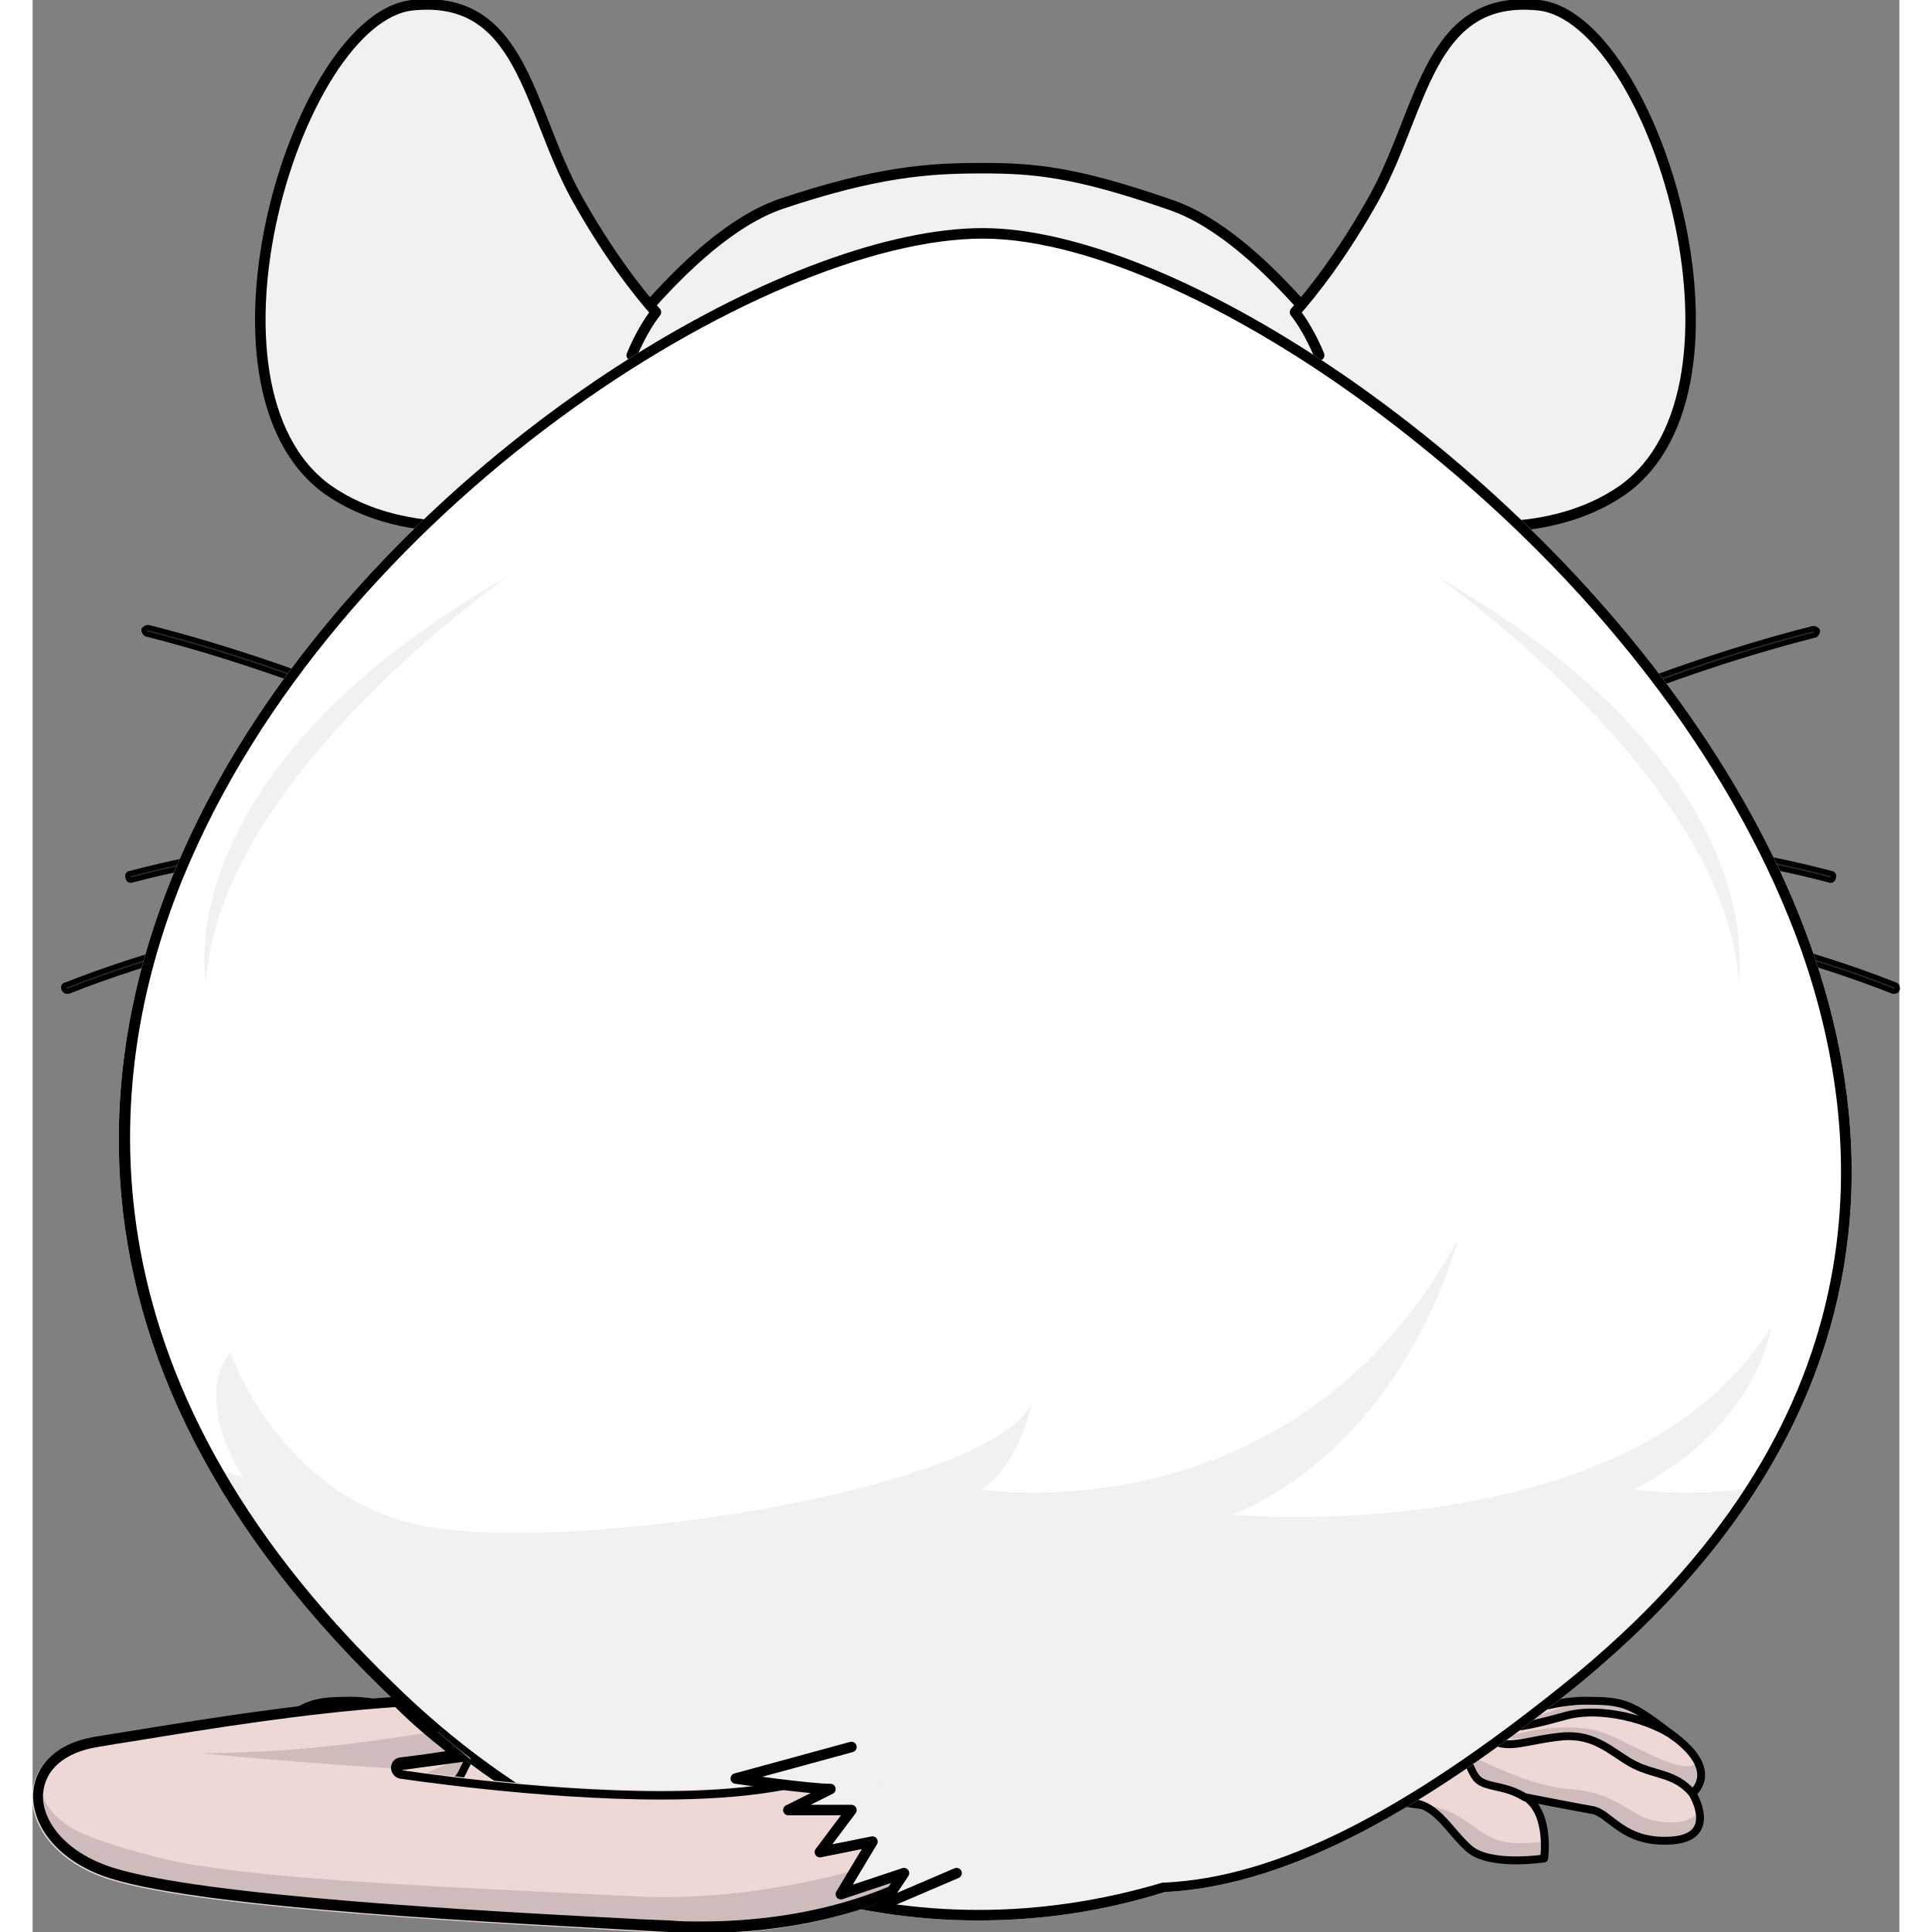
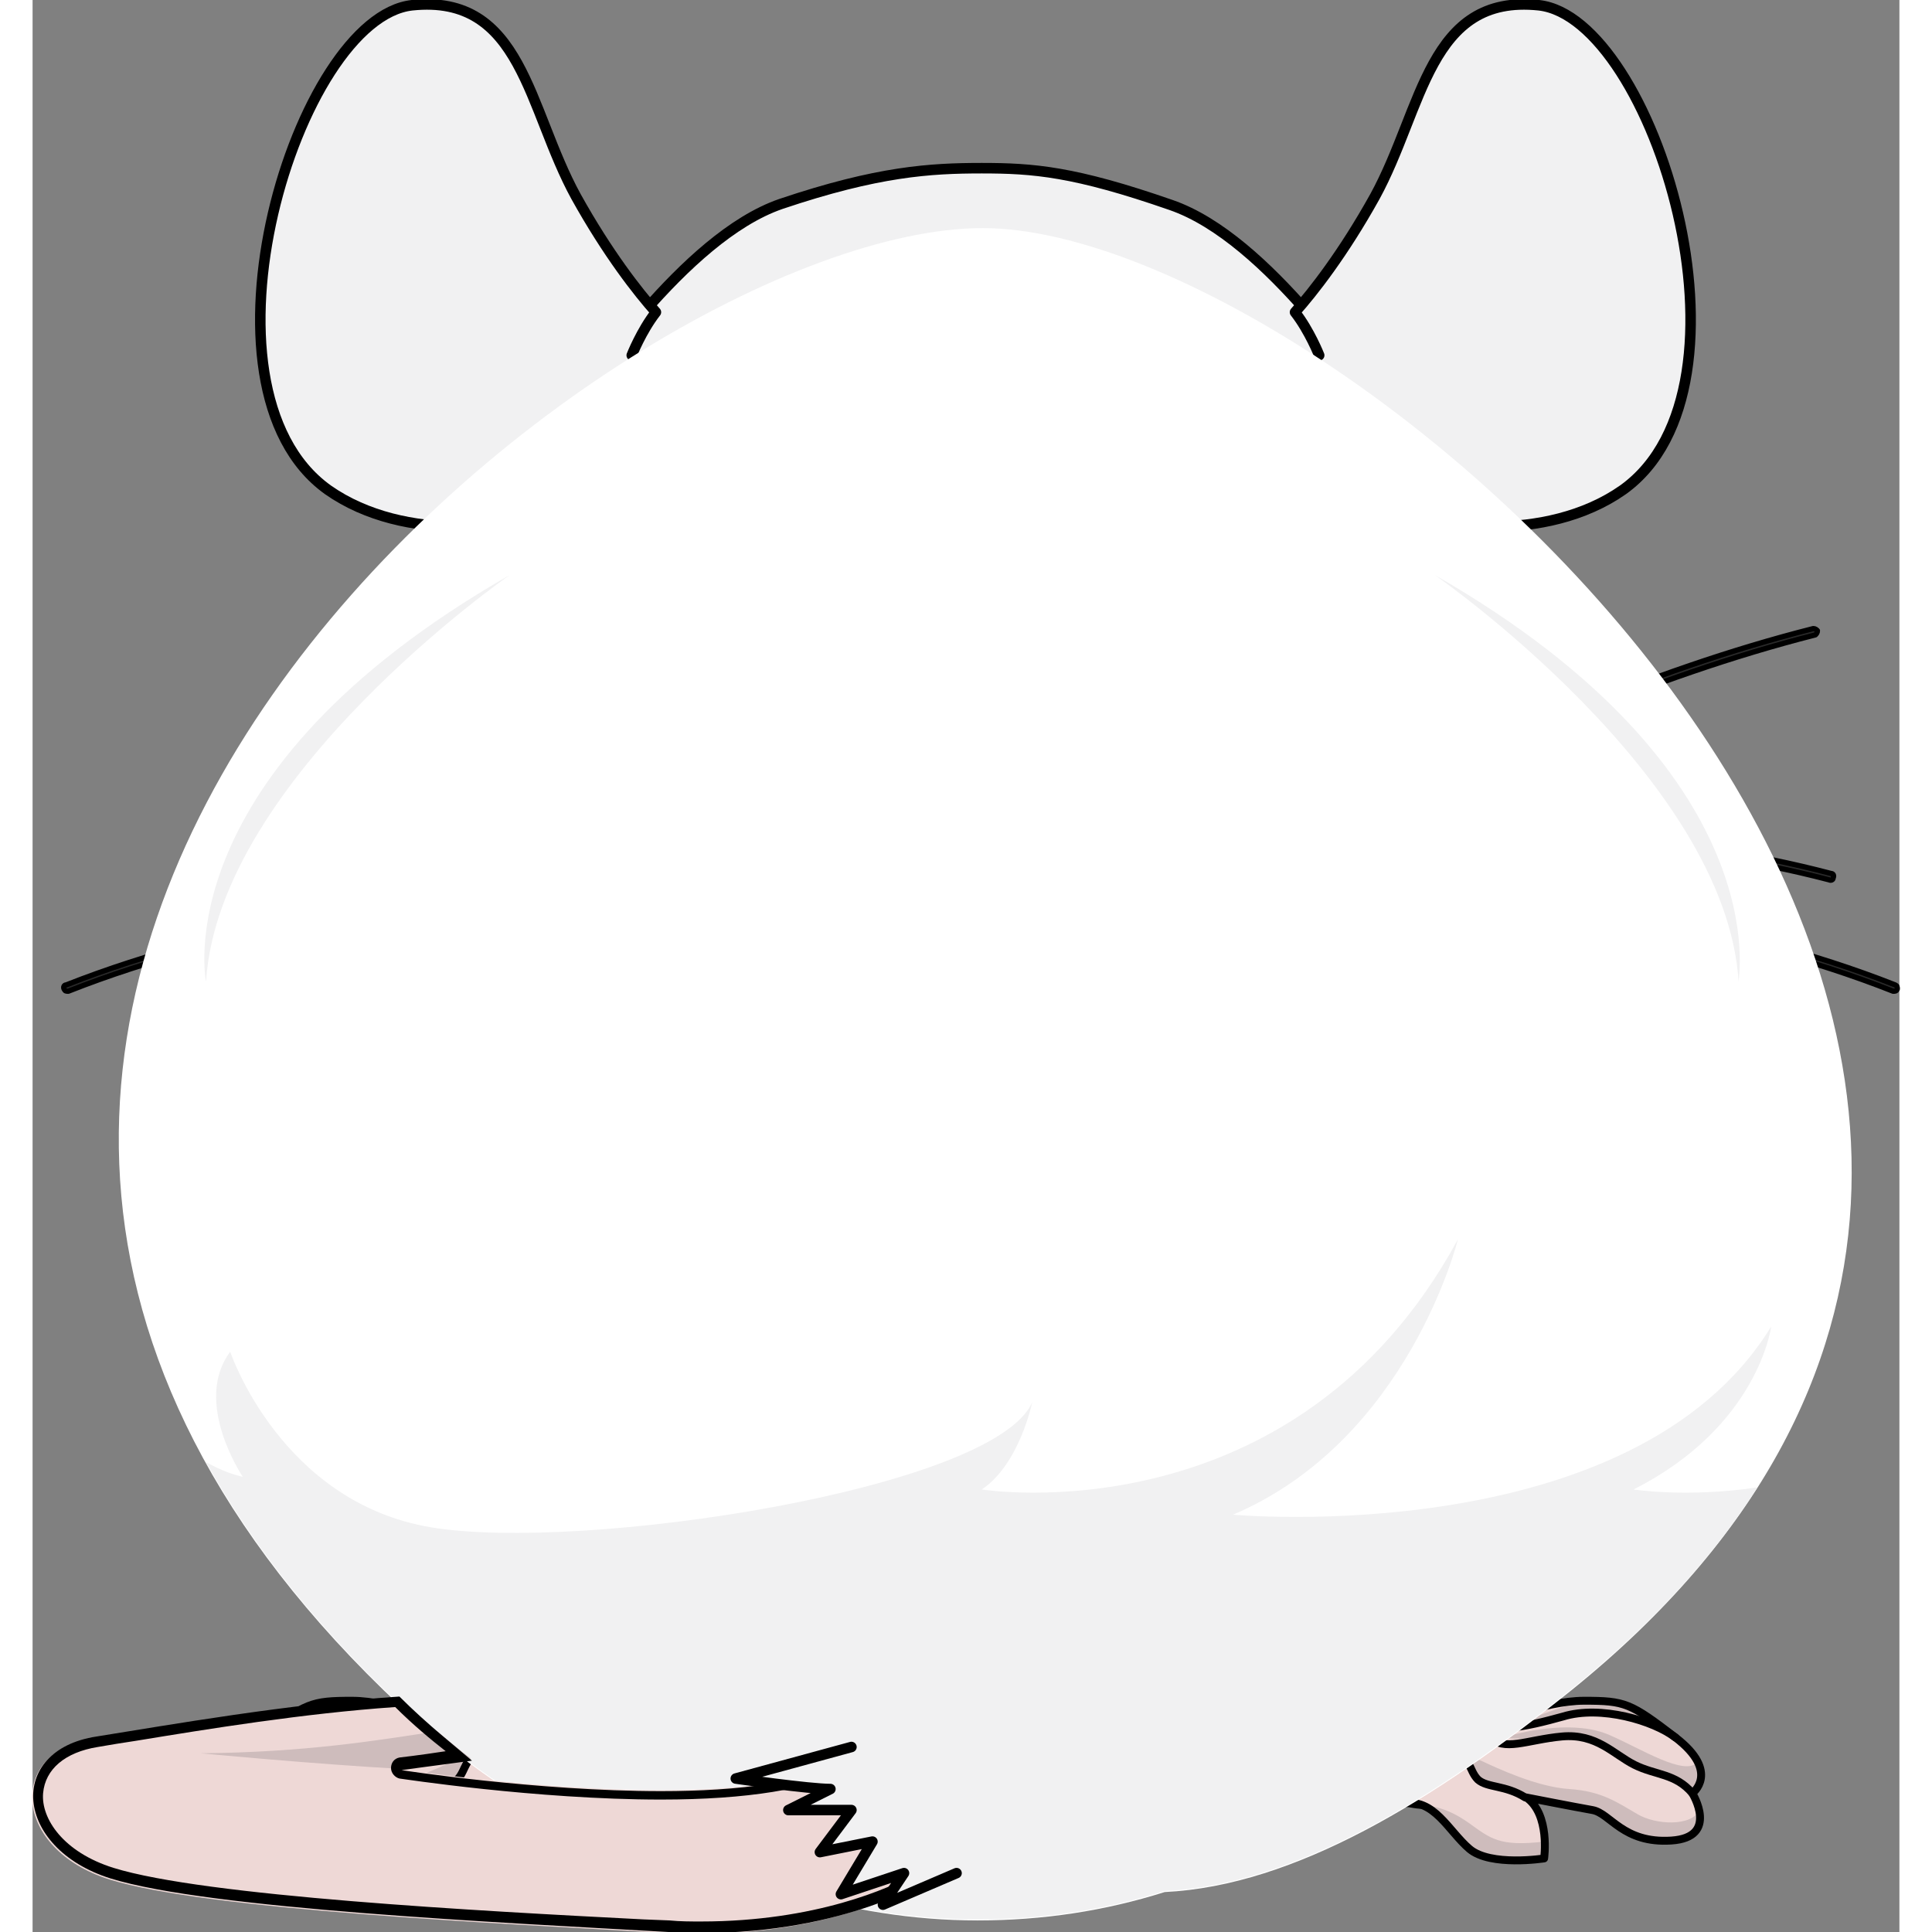
<svg xmlns="http://www.w3.org/2000/svg" version="1.1" id="Layer_1" width="800px" height="800px" viewBox="0 0 177.6 183.8" xml:space="preserve">
  <rect x="0" y="0" width="177.6" height="183.8" fill="#808080" stroke="none" />
  <style type="text/css">
	.st0{fill:#EED8D6;}
	.st1{fill:#CEBCBC;}
	.st2{fill:none;stroke:#000000;stroke-width:0.75;stroke-linecap:round;stroke-linejoin:round;stroke-miterlimit:10;}
	.st3{fill:#F1F1F2;}
	.st4{fill:#DBDCDD;}
	.st5{fill:none;stroke:#000000;stroke-linecap:round;stroke-linejoin:round;stroke-miterlimit:10;}
	.st6{fill:#292929;stroke:#000000;stroke-width:0.5;stroke-linecap:round;stroke-linejoin:round;stroke-miterlimit:10;}
	.st7{fill:#FFFFFF;}
	.st8{fill:#F1F1F2;stroke:#000000;stroke-linecap:round;stroke-linejoin:round;stroke-miterlimit:10;}
</style>
  <g>
    <g>
      <path class="st0" d="M103,131.5c0,0-2.3,3.2-4,3.5c-1.7,0.3-3,4.8,0.4,7.2c3.5,2.5,3.8,6.6,6.3,10.5c2.6,3.9,3.6,6.2,7.1,8.4    c3.5,2.2,6.6,4.3,9.4,7.2c2.7,2.9,5.3,3.9,8.2,3.3c2.9-0.6,4.3,2.6,6.3,4.3c2,1.7,7.1,0.9,7.1,0.9s0.6-4.2-1.7-5.8    c0,0,4.6,0.9,6.3,1.2c1.7,0.3,2.9,3.2,7.5,2.9c4.6-0.3,2-4.5,2-4.5s2.7-2-1.6-5.3c-4.3-3.3-4.8-3.5-8.7-3.5    c-3.9,0-8.7,2.3-10.4,1.7c-1.7-0.6-2.5-4-6.5-4.9c-4-0.9-10.7-6.8-13.4-8.7c-2.7-1.9-4-4.5-1.9-6.1c2.2-1.6,2.2-1.6,2.2-1.6    L103,131.5z" />
      <g>
        <path class="st1" d="M99.3,142.2c-3.5-2.5-2.2-6.9-0.4-7.2c1.7-0.3,4-3.5,4-3.5l14.7,10.8c0,0,0,0-2.2,1.6c-1,0.7-1.2,1.6-1,2.5     c-1.3-0.2-4.1-0.9-6-2l1.5-0.4c0,0-1.8-0.6-3.4-1.5l1.5-0.4c0,0-1.7-0.8-2.9-1.5l1.2-0.5c0,0-1.5-0.1-3.4-1l1.7-0.1     c0,0-2-0.7-3.4-1.5l1.3-0.2c0,0-1.8,0-2.7-0.7c-0.9-0.7-2.3,2.9,0,4.5c2.3,1.6,4,4.1,4,4.1l-1.8-1.2c0,0,1.8,2.6,3.2,5.7     c1.4,3.1,5.4,7.6,9,9.7c3.6,2.1,8.2,6.4,10.6,8.7c2.3,2.3,3.6,3.2,5.9,3.4c2.3,0.3,3.6,0.3,5.9,1.9c2.1,1.5,2.9,2.3,7.2,1.8     c0,0.9-0.1,1.6-0.1,1.6s-5,0.9-7.1-0.9c-2-1.7-3.5-4.9-6.3-4.3c-2.9,0.6-5.5-0.4-8.2-3.3c-2.7-2.9-5.9-5-9.4-7.2     c-3.5-2.2-4.5-4.5-7.1-8.4C103.1,148.8,102.8,144.7,99.3,142.2z" />
        <path class="st1" d="M148.3,163c-2.9,0.1-6.1,1.6-7.9,1.4c0,0,3.7-1.7,7-2.5c0.1,0,0.2,0,0.3,0c2.9,0,3.9,0.1,5.9,1.5     C151.9,163.1,149.8,162.9,148.3,163z" />
        <path class="st1" d="M142,171c0.3,0.2,0.6,0.5,0.8,0.8c-1.1-0.8-2.4-1.5-3.5-1.8c-2.5-0.5-3.1-3.2-1.5-2.5     c1.5,0.7,5.3,2.5,8.4,2.7c3.1,0.2,4.6,1.3,6.5,2.4c1.7,1,5.1,1.2,5.9-0.4c0.2,1.2-0.1,2.6-2.7,2.7c-4.6,0.3-5.8-2.6-7.5-2.9     C146.7,171.9,142,171,142,171z" />
        <path class="st1" d="M145.5,165.1c-3.8,0.5-6.4,0.3-4.9,0c1.5-0.4,6.2-1.5,9.5,0c2.8,1.2,7.2,4,8.3,2.5c0.9,1.8-0.4,2.9-0.5,3     c-0.8-0.7-2.1-1.6-3.8-2.1C151,167.6,149.3,164.7,145.5,165.1z" />
      </g>
      <path class="st2" d="M103,131.5c0,0-2.3,3.2-4,3.5c-1.7,0.3-3,4.8,0.4,7.2c3.5,2.5,3.8,6.6,6.3,10.5c2.6,3.9,3.6,6.2,7.1,8.4    c3.5,2.2,6.6,4.3,9.4,7.2c2.7,2.9,5.3,3.9,8.2,3.3c2.9-0.6,4.3,2.6,6.3,4.3c2,1.7,7.1,0.9,7.1,0.9s0.6-4.2-1.7-5.8    c0,0,4.6,0.9,6.3,1.2c1.7,0.3,2.9,3.2,7.5,2.9c4.6-0.3,2-4.5,2-4.5s2.7-2-1.6-5.3c-4.3-3.3-4.8-3.5-8.7-3.5    c-3.9,0-8.7,2.3-10.4,1.7c-1.7-0.6-2.5-4-6.5-4.9c-4-0.9-10.7-6.8-13.4-8.7c-2.7-1.9-4-4.5-1.9-6.1c2.2-1.6,2.2-1.6,2.2-1.6    L103,131.5z" />
      <path class="st2" d="M142,171c-1.9-1.2-3.6-0.9-4.5-1.7c-0.9-0.9-0.6-2.2-2.5-2.6" />
      <path class="st2" d="M157.9,170.6c-1.6-1.9-3.5-1.7-5.5-2.7c-2-1-3.6-3-6.9-2.7c-3.3,0.3-5.6,1.5-6.9,0" />
      <path class="st2" d="M156.3,165.3c-2.1-1.6-7.1-3.1-10.7-2c-3.6,1-6.8,1.7-8.4,0.3" />
      <path class="st2" d="M132,171.7c-1.6-0.1-4-1.1-4-1.1" />
    </g>
    <g>
      <path class="st0" d="M75,131.5c0,0,2.3,3.2,4,3.5c1.7,0.3,3,4.8-0.4,7.2c-3.5,2.5-3.8,6.6-6.3,10.5c-2.6,3.9-3.6,6.2-7.1,8.4    c-3.5,2.2-6.6,4.3-9.4,7.2c-2.7,2.9-5.3,3.9-8.2,3.3c-2.9-0.6-4.3,2.6-6.3,4.3c-2,1.7-7.1,0.9-7.1,0.9s-0.6-4.2,1.7-5.8    c0,0-4.6,0.9-6.3,1.2c-1.7,0.3-2.9,3.2-7.5,2.9c-4.6-0.3-2-4.5-2-4.5s-2.7-2,1.6-5.3c4.3-3.3,4.8-3.5,8.7-3.5    c3.9,0,8.7,2.3,10.4,1.7c1.7-0.6,2.5-4,6.5-4.9c4-0.9,10.7-6.8,13.4-8.7c2.7-1.9,4-4.5,1.9-6.1c-2.2-1.6-2.2-1.6-2.2-1.6L75,131.5    z" />
      <g>
        <path class="st1" d="M78.6,142.2c3.5-2.5,2.2-6.9,0.4-7.2c-1.7-0.3-4-3.5-4-3.5l-14.7,10.8c0,0,0,0,2.2,1.6c1,0.7,1.2,1.6,1,2.5     c1.3-0.2,4.1-0.9,6-2l-1.5-0.4c0,0,1.8-0.6,3.4-1.5l-1.5-0.4c0,0,1.7-0.8,2.9-1.5l-1.2-0.5c0,0,1.5-0.1,3.4-1l-1.7-0.1     c0,0,2-0.7,3.4-1.5l-1.3-0.2c0,0,1.8,0,2.7-0.7c0.9-0.7,2.3,2.9,0,4.5c-2.3,1.6-4,4.1-4,4.1l1.8-1.2c0,0-1.8,2.6-3.2,5.7     c-1.4,3.1-5.4,7.6-9,9.7c-3.6,2.1-8.2,6.4-10.6,8.7c-2.3,2.3-3.6,3.2-5.9,3.4c-2.3,0.3-3.6,0.3-5.9,1.9c-2.1,1.5-2.9,2.3-7.2,1.8     c0,0.9,0.1,1.6,0.1,1.6s5,0.9,7.1-0.9c2-1.7,3.5-4.9,6.3-4.3c2.9,0.6,5.5-0.4,8.2-3.3c2.7-2.9,5.9-5,9.4-7.2     c3.5-2.2,4.5-4.5,7.1-8.4C74.8,148.8,75.1,144.7,78.6,142.2z" />
        <path class="st1" d="M29.7,163c2.9,0.1,6.1,1.6,7.9,1.4c0,0-3.7-1.7-7-2.5c-0.1,0-0.2,0-0.3,0c-2.9,0-3.9,0.1-5.9,1.5     C26,163.1,28.1,162.9,29.7,163z" />
        <path class="st1" d="M35.9,171c-0.3,0.2-0.6,0.5-0.8,0.8c1.1-0.8,2.4-1.5,3.5-1.8c2.5-0.5,3.1-3.2,1.5-2.5     c-1.5,0.7-5.3,2.5-8.4,2.7c-3.1,0.2-4.6,1.3-6.5,2.4c-1.7,1-5.1,1.2-5.9-0.4c-0.2,1.2,0.1,2.6,2.7,2.7c4.6,0.3,5.8-2.6,7.5-2.9     C31.3,171.9,35.9,171,35.9,171z" />
        <path class="st1" d="M32.4,165.1c3.8,0.5,6.4,0.3,4.9,0c-1.5-0.4-6.2-1.5-9.5,0c-2.8,1.2-7.2,4-8.3,2.5c-0.9,1.8,0.4,2.9,0.5,3     c0.8-0.7,2.1-1.6,3.8-2.1C26.9,167.6,28.7,164.7,32.4,165.1z" />
      </g>
      <path class="st2" d="M75,131.5c0,0,2.3,3.2,4,3.5c1.7,0.3,3,4.8-0.4,7.2c-3.5,2.5-3.8,6.6-6.3,10.5c-2.6,3.9-3.6,6.2-7.1,8.4    c-3.5,2.2-6.6,4.3-9.4,7.2c-2.7,2.9-5.3,3.9-8.2,3.3c-2.9-0.6-4.3,2.6-6.3,4.3c-2,1.7-7.1,0.9-7.1,0.9s-0.6-4.2,1.7-5.8    c0,0-4.6,0.9-6.3,1.2c-1.7,0.3-2.9,3.2-7.5,2.9c-4.6-0.3-2-4.5-2-4.5s-2.7-2,1.6-5.3c4.3-3.3,4.8-3.5,8.7-3.5    c3.9,0,8.7,2.3,10.4,1.7c1.7-0.6,2.5-4,6.5-4.9c4-0.9,10.7-6.8,13.4-8.7c2.7-1.9,4-4.5,1.9-6.1c-2.2-1.6-2.2-1.6-2.2-1.6L75,131.5    z" />
      <path class="st2" d="M35.9,171c1.9-1.2,3.6-0.9,4.5-1.7c0.9-0.9,0.6-2.2,2.5-2.6" />
      <path class="st2" d="M20,170.6c1.6-1.9,3.5-1.7,5.5-2.7c2-1,3.6-3,6.9-2.7c3.3,0.3,5.6,1.5,6.9,0" />
      <path class="st2" d="M21.6,165.3c2.1-1.6,7.1-3.1,10.7-2c3.6,1,6.8,1.7,8.4,0.3" />
      <path class="st2" d="M46,171.7c1.6-0.1,4-1.1,4-1.1" />
    </g>
    <g>
      <path class="st3" d="M90.3,16c4.9,0,8.8,0.3,18,3.5c9.3,3.2,18.4,17.4,20.4,19.5c2,2.1,12.5,33.4,8.2,41.3    c-6.3,11.4-30,23.8-31.3,25.5c-1.3,1.7-4.7,3.7-15.8,3.7c-11.1,0-14.5-2.1-15.8-3.7c-1.3-1.7-24.7-13.5-31.6-25.1    c-5.1-8.6,6.4-39.7,8.4-41.8c2-2.1,11.1-16.3,20.4-19.5C80.4,16.3,85.4,16,90.3,16z" />
      <path class="st3" d="M115.3,23.4c-2.2-1.7-4.6-3.1-7-3.9c-9.3-3.2-13.2-3.5-18-3.5c-4.9,0-9.9,0.3-19.2,3.5    c-1.5,0.5-3,1.3-4.4,2.2c-0.1,0.1-0.9,1-2,2.4c0,3.8,0,7.6,0.6,11.3c0,0.3,0.1,0.5,0.1,0.8c0.5,1,1.1,1.9,2.1,2.4    c3.8,2,13.3,7.1,13.4,15.2c0.1,8.1-4.3,12.4-3.2,15.6c0.8-3.4,2.5-4.5,2.5-4.5s-1.4,4.4-0.8,6.7c0.6,2.3,3.8,5.6,1.9,8.4    c-1.6,2.4,6.2,5.7,8.6,6.6V87c0,0,0.1-0.1,0.4-0.1c0.2,0.1,0.4,0.1,0.4,0.1v-0.3c2.5-1,10.2-4.2,8.6-6.6c-1.9-2.9,2.7-6.1,3.2-8.4    c0.6-2.3-1-6.7-1-6.7s1.6,1.1,2.4,4.5c1.1-3.2-4.5-7.5-4.4-15.6c0.1-8.1,8.2-13.2,12-15.2c1.8-1,2.9-2.8,3.6-4.4    C115.5,30.6,116.1,27.1,115.3,23.4z" />
      <path class="st4" d="M136.9,80.4c2.6-4.8-0.2-18.1-3.2-28.3c-1.1-1.6-1.9-2-2-3.3c-0.7,2.4-0.4,6.4-5,9.8    c-4.6,3.4-11.7,1.5-13.8,2c-2.1,0.5-3.1,3.1-3.1,3.1s-0.2-0.5-0.4-2.6c-3.8,5.5,2.4,13.9,3,20.3c0.5,6.4,2,15-5,20.7    c-7.1,5.7-15.8,1.2-15.8,1.2l-6,6.1c1.3,0.1,2.7,0.1,4.2,0.1c11.1,0,14.5-2.1,15.8-3.7C106.8,104.2,130.6,91.7,136.9,80.4z" />
      <path class="st4" d="M42.1,80.4c-2.6-4.8,0.2-18.1,3.2-28.3c1.1-1.6,1.9-2,2-3.3c0.7,2.4,0.4,6.4,5,9.8c4.6,3.4,11.7,1.5,13.8,2    c2.1,0.5,3.1,3.1,3.1,3.1s0.2-0.5,0.4-2.6c3.8,5.5-2.4,13.9-3,20.3c-0.5,6.4-2,15,5,20.7c7.1,5.7,15.8,1.2,15.8,1.2l6,6.1    c-1.3,0.1-2.7,0.1-4.2,0.1c-11.1,0-14.5-2.1-15.8-3.7C72.1,104.2,48.3,91.7,42.1,80.4z" />
      <path class="st5" d="M90.3,16c4.9,0,8.8,0.3,18,3.5c9.3,3.2,18.4,17.4,20.4,19.5c2,2.1,12.5,33.4,8.2,41.3    c-6.3,11.4-30,23.8-31.3,25.5c-1.3,1.7-4.7,3.7-15.8,3.7c-11.1,0-14.5-2.1-15.8-3.7c-1.3-1.7-24.7-13.5-31.6-25.1    c-5.1-8.6,6.4-39.7,8.4-41.8c2-2.1,11.1-16.3,20.4-19.5C80.4,16.3,85.4,16,90.3,16z" />
      <g>
        <path class="st6" d="M107,88.8c-0.1,0-0.2-0.1-0.2-0.1c-0.1-0.1-0.1-0.3,0.1-0.4c0.3-0.2,30.9-20.5,62.5-28.5     c0.2,0,0.3,0.1,0.4,0.2c0,0.2-0.1,0.3-0.2,0.4c-31.5,8-62,28.2-62.3,28.4C107.2,88.8,107.1,88.8,107,88.8z" />
        <path class="st6" d="M106.4,85.7c-0.1,0-0.3-0.1-0.3-0.3c0-0.2,0.1-0.3,0.3-0.3c0.4,0,39.3-3.8,70.8,8.6c0.2,0.1,0.2,0.2,0.2,0.4     c-0.1,0.2-0.2,0.2-0.4,0.2C145.6,81.9,106.8,85.6,106.4,85.7C106.4,85.7,106.4,85.7,106.4,85.7z" />
        <path class="st6" d="M162.4,107.3c0,0-0.1,0-0.1,0c-25.9-10.6-54.4-13.9-54.7-13.9c-0.2,0-0.3-0.2-0.3-0.3c0-0.2,0.2-0.3,0.4-0.3     c0.3,0,28.9,3.4,54.9,14c0.2,0.1,0.2,0.3,0.2,0.4C162.7,107.3,162.5,107.3,162.4,107.3z" />
        <path class="st6" d="M107.7,81.9c-0.1,0-0.3-0.1-0.3-0.3c0-0.2,0.1-0.3,0.3-0.4c0.3-0.1,33.7-5.9,63.4,1.9c0.2,0,0.3,0.2,0.2,0.4     c0,0.2-0.2,0.3-0.4,0.2C141.3,76,108.1,81.8,107.7,81.9C107.7,81.9,107.7,81.9,107.7,81.9z" />
        <path class="st6" d="M152.2,119c-0.1,0-0.2,0-0.3-0.1c-15.8-21.4-42.8-29.4-43.1-29.5c-0.2,0-0.3-0.2-0.2-0.4     c0-0.2,0.2-0.3,0.4-0.2c0.3,0.1,27.5,8.1,43.4,29.7c0.1,0.1,0.1,0.3-0.1,0.4C152.4,119,152.3,119,152.2,119z" />
      </g>
      <g>
-         <path class="st6" d="M73.4,88.8c0.1,0,0.2-0.1,0.2-0.1c0.1-0.1,0.1-0.3-0.1-0.4C73.2,88,42.6,67.7,11,59.7     c-0.2,0-0.3,0.1-0.4,0.2c0,0.2,0.1,0.3,0.2,0.4c31.5,8,62,28.2,62.3,28.4C73.2,88.8,73.3,88.8,73.4,88.8z" />
        <path class="st6" d="M74,85.7c0.1,0,0.3-0.1,0.3-0.3c0-0.2-0.1-0.3-0.3-0.3c-0.4,0-39.3-3.8-70.8,8.6C3,93.7,2.9,93.9,3,94.1     c0.1,0.2,0.2,0.2,0.4,0.2C34.8,81.9,73.5,85.6,74,85.7C73.9,85.7,74,85.7,74,85.7z" />
        <path class="st6" d="M18,107.3c0,0,0.1,0,0.1,0c25.9-10.6,54.4-13.9,54.7-13.9c0.2,0,0.3-0.2,0.3-0.3c0-0.2-0.2-0.3-0.4-0.3     c-0.3,0-28.9,3.4-54.9,14c-0.2,0.1-0.2,0.3-0.2,0.4C17.7,107.3,17.8,107.3,18,107.3z" />
-         <path class="st6" d="M72.7,81.9c0.1,0,0.3-0.1,0.3-0.3c0-0.2-0.1-0.3-0.3-0.4c-0.3-0.1-33.7-5.9-63.4,1.9c-0.2,0-0.3,0.2-0.2,0.4     c0,0.2,0.2,0.3,0.4,0.2C39.1,76,72.3,81.8,72.7,81.9C72.7,81.9,72.7,81.9,72.7,81.9z" />
        <path class="st6" d="M28.1,119c0.1,0,0.2,0,0.3-0.1c15.8-21.4,42.8-29.4,43.1-29.5c0.2,0,0.3-0.2,0.2-0.4c0-0.2-0.2-0.3-0.4-0.2     c-0.3,0.1-27.5,8.1-43.4,29.7c-0.1,0.1-0.1,0.3,0.1,0.4C28,119,28.1,119,28.1,119z" />
      </g>
      <g>
        <path class="st3" d="M118.6,31.4c0,0,4.5-4.2,9.1-12.6c4.6-8.4,5.1-19.3,15.6-18.2c10.9,1.2,21.7,36.3,8,46.1     c-3.7,2.6-8.3,3.5-12.3,3.5c0,0,0.3,5.5-3.4,5.2" />
        <path class="st5" d="M122.4,33.8c0,0-0.9-2.3-2.3-4.1c1.7-1.9,4.6-5.6,7.6-11c4.6-8.4,5.1-19.3,15.6-18.2     c10.9,1.2,21.7,36.3,8,46.1c-3.7,2.6-8.3,3.5-12.3,3.5c0,0,0.3,5.5-3.4,5.2" />
        <path class="st5" d="M139,50.2c0,0-1.5,0-2.1,1.4" />
      </g>
      <g>
        <path class="st3" d="M60.9,31.4c0,0-4.5-4.2-9.1-12.6c-4.6-8.4-5.1-19.3-15.6-18.2c-10.9,1.2-21.7,36.3-8,46.1     c3.7,2.6,8.3,3.5,12.3,3.5c0,0-0.3,5.5,3.4,5.2" />
        <path class="st5" d="M57,33.8c0,0,0.9-2.3,2.3-4.1c-1.7-1.9-4.6-5.6-7.6-11c-4.6-8.4-5.1-19.3-15.6-18.2     c-10.9,1.2-21.7,36.3-8,46.1c3.7,2.6,8.3,3.5,12.3,3.5c0,0-0.3,5.5,3.4,5.2" />
        <path class="st5" d="M40.5,50.2c0,0,1.5,0,2.1,1.4" />
      </g>
    </g>
    <g>
      <path class="st7" d="M90.4,21.7c-35.2,0-126,72-57,139.1c12.1,11.7,26.3,18.6,38.7,19.2c5.7,1.7,11.6,2.7,17.8,2.7    s12.1-0.9,17.8-2.7c12.4-0.6,25.6-8.7,38.7-19.2C218.4,102.7,125.6,21.7,90.4,21.7z" />
      <path class="st3" d="M152.3,141.7c11.9-6,13.1-15.5,13.1-15.5c-13.1,21.4-51.2,17.9-51.2,17.9c16.7-7.1,21.4-26.2,21.4-26.2    c-15.5,28.6-45.3,23.8-45.3,23.8c3.6-2.4,4.8-8.3,4.8-8.3c-3.6,8.3-42.9,14.3-57.2,11.9s-19.1-16.7-19.1-16.7    c-3.6,4.8,1.2,11.9,1.2,11.9c-1.3-0.3-2.4-0.8-3.5-1.4c4,7.2,9.5,14.4,16.9,21.6c12.1,11.7,26.3,18.6,38.7,19.2    c5.7,1.7,11.6,2.7,17.8,2.7s12.1-0.9,17.8-2.7c12.4-0.6,25.6-8.7,38.7-19.2c7.7-6.2,13.5-12.6,17.7-19.2    C157.4,142.5,152.3,141.7,152.3,141.7z" />
      <g>
-         <path d="M90.4,22.7c10.7,0,26.8,7.6,42,20c17.2,13.9,29.9,30.9,35.9,47.8c6.4,18.3,7.8,45.2-22.5,69.6     c-15.5,12.5-27.6,18.5-38.1,19c-0.1,0-0.2,0-0.2,0c-5.7,1.7-11.6,2.6-17.5,2.6s-11.8-0.9-17.5-2.6c-0.1,0-0.2,0-0.2,0     c-12.4-0.6-26.3-7.5-38-19C4,130.8,6.7,102.4,14.2,83.8C28.6,48.3,69.7,22.7,90.4,22.7 M90.4,21.7c-35.2,0-126,72-57,139.1     c12.1,11.7,26.3,18.6,38.7,19.2c5.7,1.7,11.6,2.7,17.8,2.7c6.2,0,12.1-0.9,17.8-2.7c12.4-0.6,25.6-8.7,38.7-19.2     C218.4,102.7,125.6,21.7,90.4,21.7L90.4,21.7z" />
-       </g>
+         </g>
      <path class="st3" d="M45.4,54.7c0,0-27.7,19.2-28.9,38.7C16.5,93.4,12.4,73.6,45.4,54.7z" />
      <path class="st3" d="M133.4,54.7c0,0,27.7,19.2,28.9,38.7C162.2,93.4,166.3,73.6,133.4,54.7z" />
    </g>
    <g>
      <g>
        <path class="st0" d="M35,168.3c0,0,2.9-0.4,6.7-0.9c-1.5-1.1-4.1-3.3-6.9-5.9c-10.6,0.7-21.9,2.7-28.8,3.8     c-8.6,1.3-7.9,10.6,1.3,13.5c9.3,2.9,37.2,4.2,53.1,5.1c15.8,0.8,24.8-5.1,24.8-5.1l-7.6-11.6C68.2,173.5,35,168.3,35,168.3z" />
-         <path class="st1" d="M0.4,168.9L0.4,168.9c0.9,4.5,3.1,5.6,11.5,7.8c8.4,2.2,30,2.9,45.3,3.7c10.8,0.6,21.2-2.3,26.4-4.1l1.6,2.4     c0,0-8.9,5.9-24.8,5.1c-15.8-0.8-43.8-2.2-53.1-5.1C1.3,176.8-1,172.2,0.4,168.9z" />
        <path class="st5" d="M13.6,165.9" />
        <path class="st5" d="M35,168.3" />
        <path class="st1" d="M41.7,167.3c-0.8-0.6-1.9-1.5-3.2-2.6c-5.9,0.9-12.5,2-22.5,2.1c0,0,10.4,1,19.3,1.5c-0.2,0-0.3,0-0.3,0     S37.9,167.8,41.7,167.3z" />
        <g>
          <path d="M34.5,162.4c1.7,1.7,3.4,3.1,4.8,4.2c-2.6,0.4-4.4,0.6-4.4,0.6c-0.5,0.1-0.8,0.5-0.8,1s0.4,0.9,0.8,1c0.1,0,13,2,24.9,2      c8.2,0,14.2-1,17.6-2.8l6.5,9.9c-2.3,1.3-9.4,4.5-20.3,4.5c-1,0-2,0-3-0.1l-2.5-0.1c-15.6-0.8-41.7-2.2-50.4-4.9      c-4.8-1.5-6.9-4.7-6.7-7.1c0.2-2.3,2.1-3.9,5.2-4.4c1.1-0.2,2.4-0.4,3.7-0.6C16.6,164.5,25.8,163,34.5,162.4 M34.9,161.4      c-10.6,0.7-21.9,2.7-28.8,3.8c-8.6,1.3-7.9,10.6,1.3,13.5c9.3,2.9,37.2,4.2,53.1,5.1c1.1,0.1,2.1,0.1,3.1,0.1      c13.9,0,21.7-5.1,21.7-5.1l-7.6-11.6c-3.6,2.4-10.6,3.2-17.9,3.2c-11.9,0-24.7-2-24.7-2s2.9-0.4,6.7-0.9      C40.3,166.2,37.6,164.1,34.9,161.4L34.9,161.4z" />
        </g>
      </g>
      <path class="st8" d="M77.9,166.2l-11,3c0,0,7,1,9,1l-4,2h6l-3,4l5-1l-3,5l6-2l-2,3l7-3" />
    </g>
  </g>
</svg>